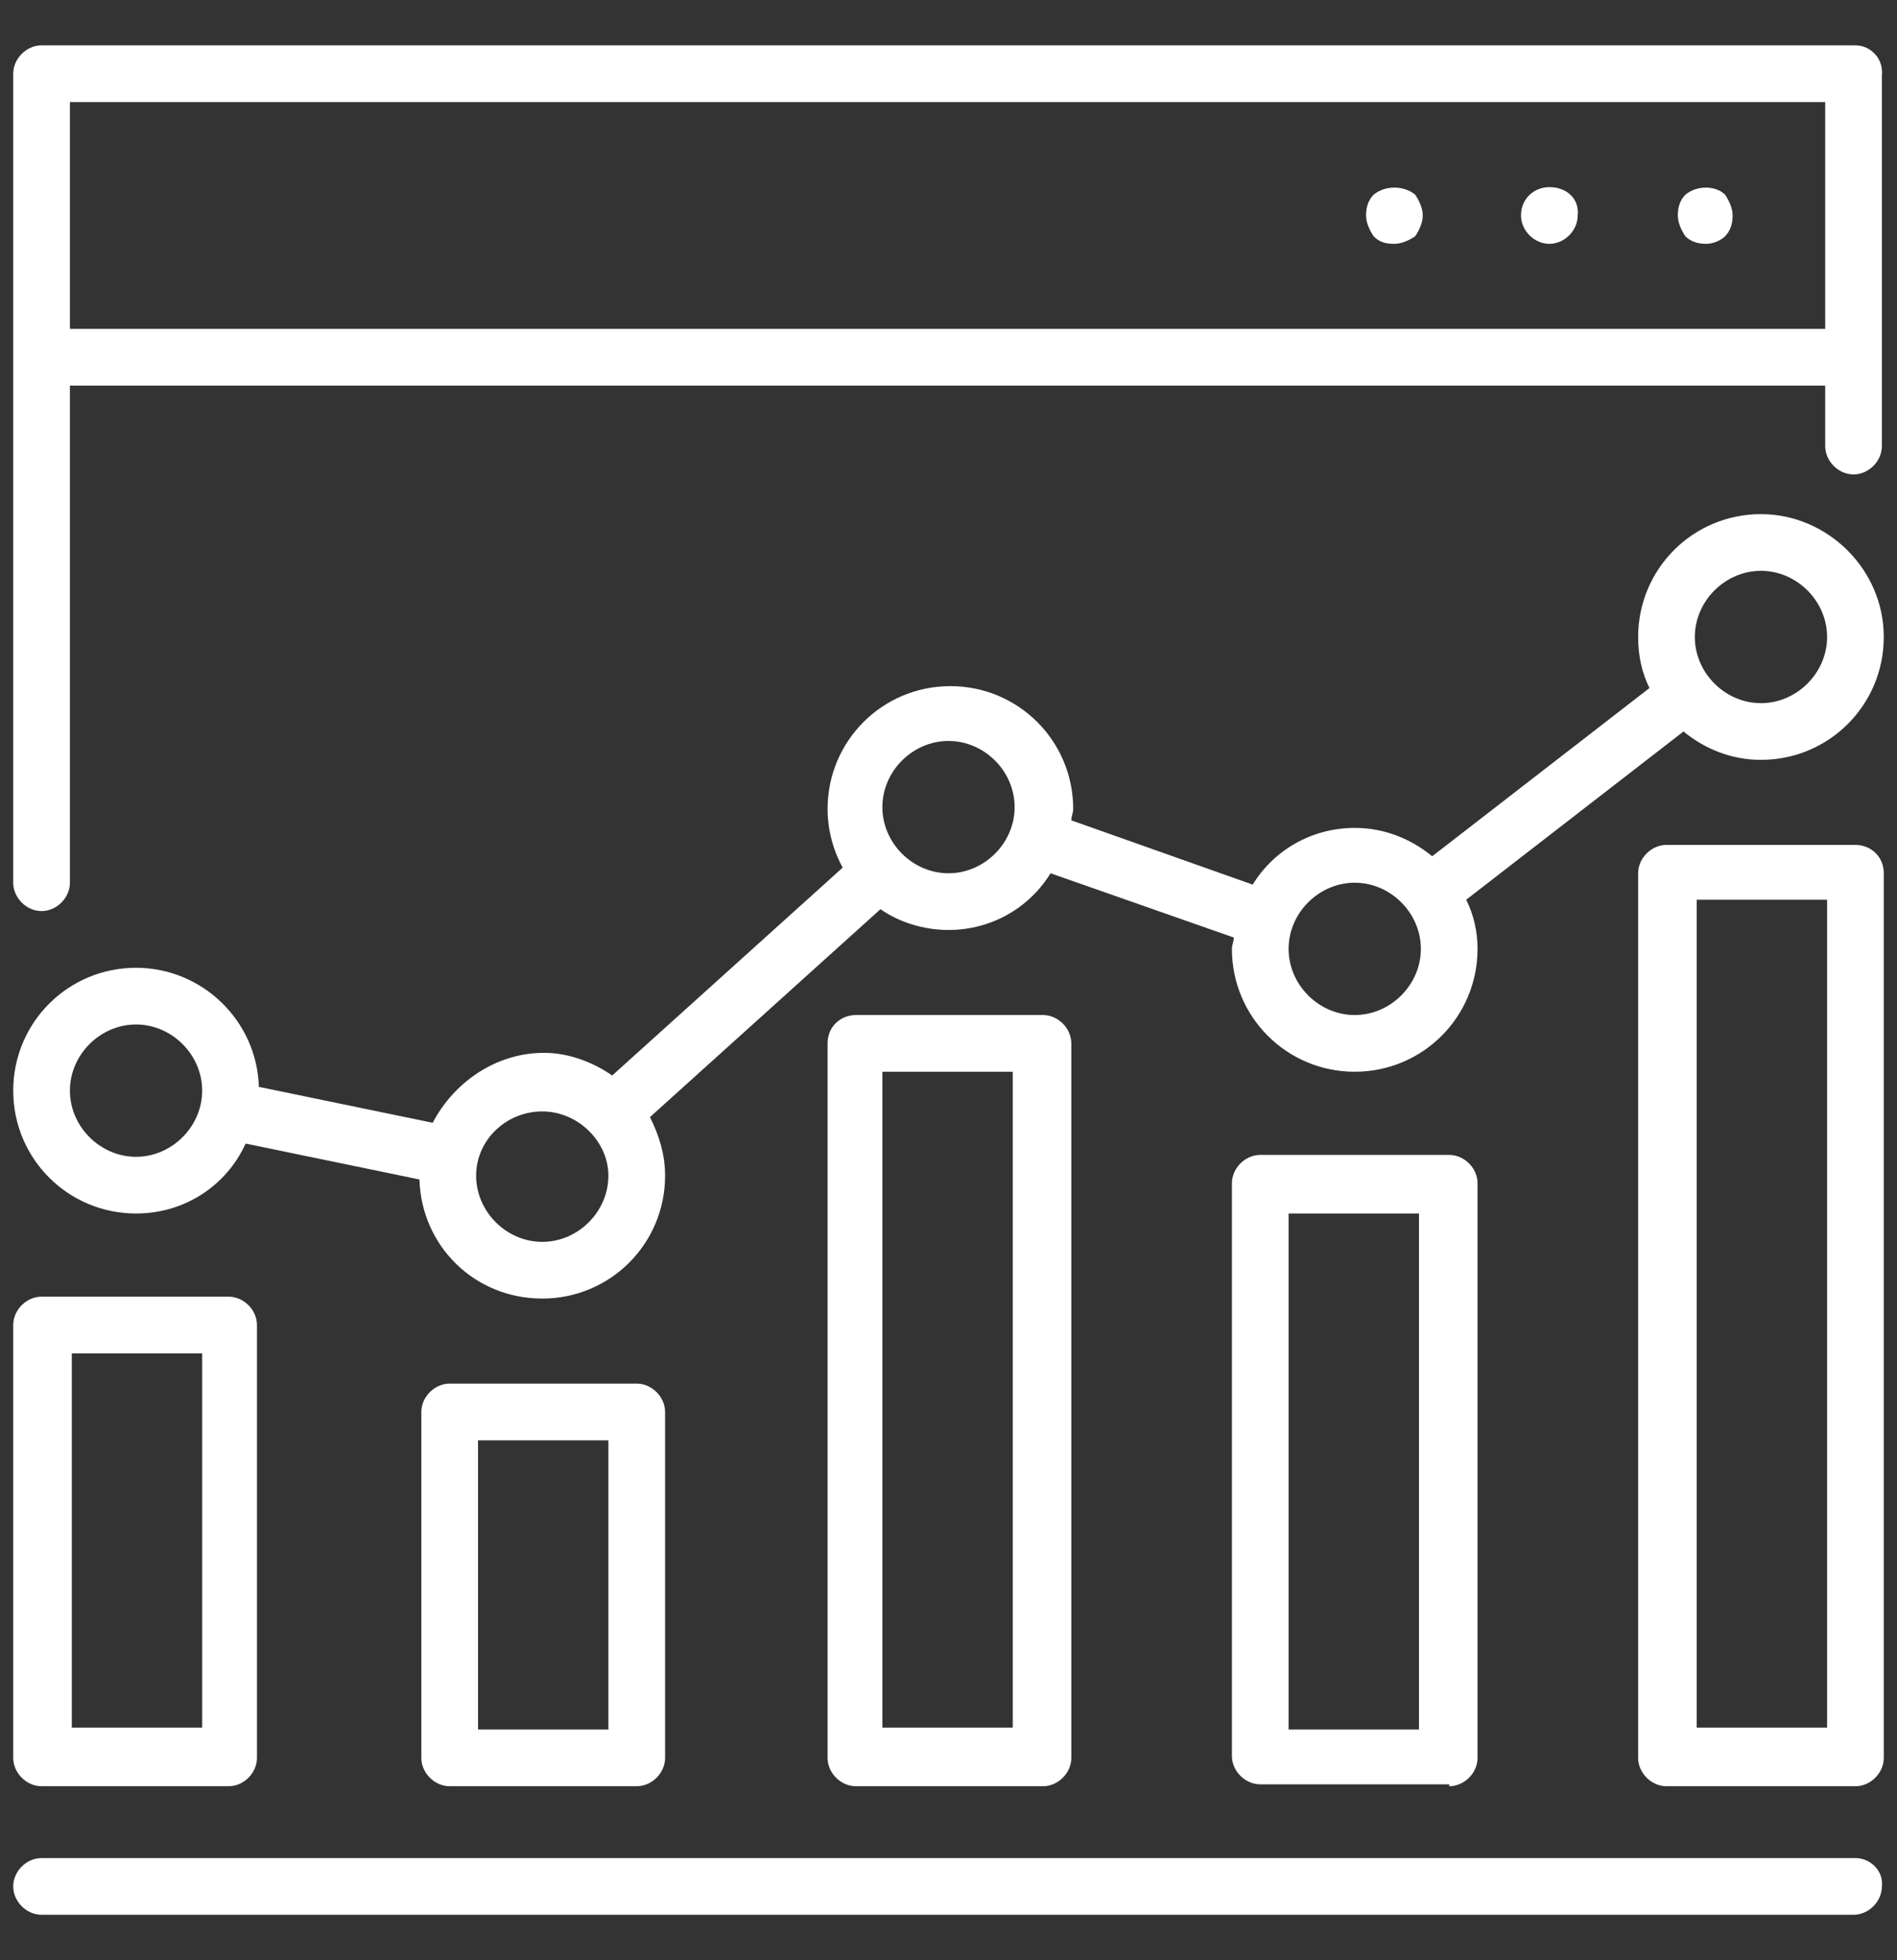
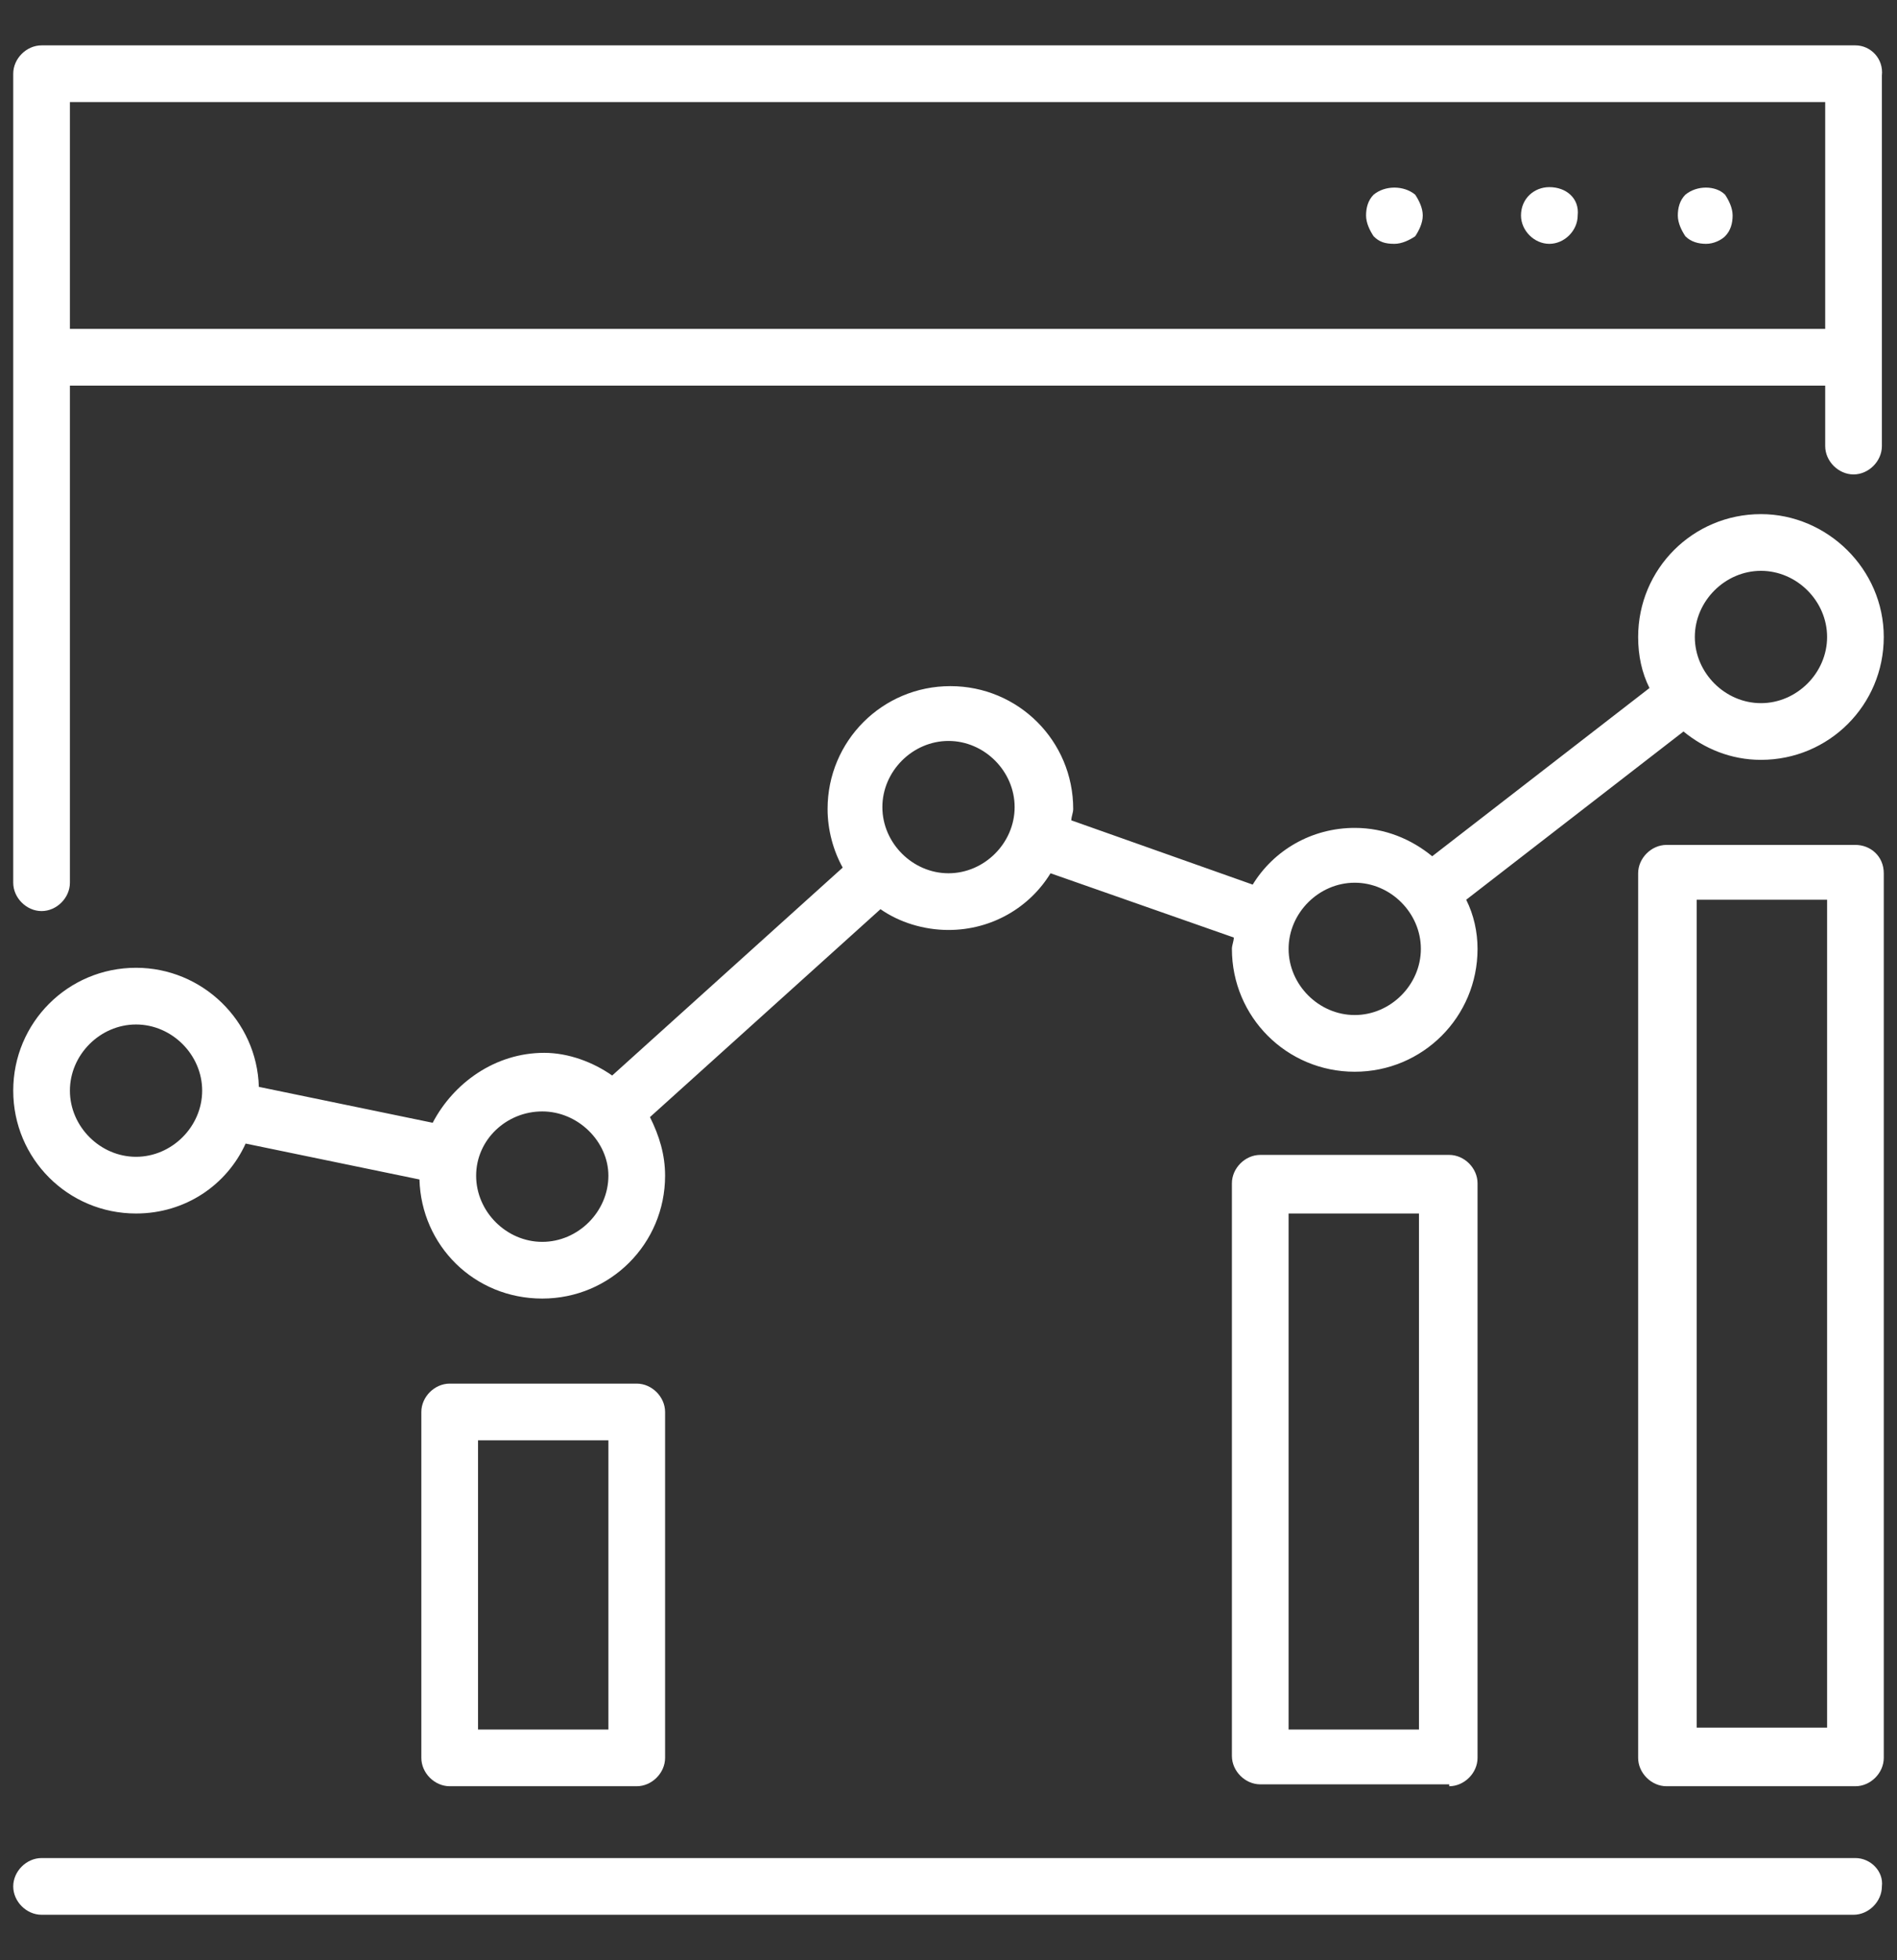
<svg xmlns="http://www.w3.org/2000/svg" version="1.1" id="레이어_1" x="0px" y="0px" viewBox="0 0 100.4 103.7" style="enable-background:new 0 0 100.4 103.7;" xml:space="preserve">
  <rect x="0" y="0" width="100.4" height="103.7" fill="#333333" stroke="none" />
  <style type="text/css">
	.st0{fill:#FFFFFF;}
</style>
  <g>
    <g>
      <path class="st0" d="M195.3,4.5h-6.8c-0.7-3.5-3.8-6.2-7.5-6.2c-3.7,0-6.8,2.6-7.5,6.2h-6.7c-0.7-3.5-3.8-6.2-7.5-6.2    c-3.7,0-6.8,2.6-7.5,6.2H145c-0.7-3.5-3.8-6.2-7.5-6.2c-3.7,0-6.8,2.6-7.5,6.2h-6.8c-0.8,0-1.5,0.7-1.5,1.5v92.2    c0,0.8,0.7,1.5,1.5,1.5h72.2c0.8,0,1.5-0.7,1.5-1.5V6C196.9,5.2,196.2,4.5,195.3,4.5z M181,1.4c2,0,3.7,1.3,4.3,3.1h-8.7    C177.3,2.7,179,1.4,181,1.4z M159.2,1.4c2,0,3.7,1.3,4.3,3.1h-8.7C155.5,2.7,157.2,1.4,159.2,1.4z M137.5,1.4c2,0,3.7,1.3,4.3,3.1    h-8.7C133.8,2.7,135.5,1.4,137.5,1.4z M193.8,96.6h-69.1V7.5h5.3c0.7,3.5,3.8,6.2,7.5,6.2c0.8,0,1.5-0.7,1.5-1.5    c0-0.8-0.7-1.5-1.5-1.5c-2,0-3.7-1.3-4.3-3.1h18.5c0.7,3.5,3.8,6.2,7.5,6.2c0.8,0,1.5-0.7,1.5-1.5c0-0.8-0.7-1.5-1.5-1.5    c-2,0-3.7-1.3-4.3-3.1h18.6c0.7,3.5,3.8,6.2,7.5,6.2c0.8,0,1.5-0.7,1.5-1.5c0-0.8-0.7-1.5-1.5-1.5c-2,0-3.7-1.3-4.3-3.1h17.2V96.6    z" />
    </g>
    <g>
      <path class="st0" d="M222,12.1c0-0.2,0-0.3-0.1-0.5c0,0,0-0.1,0-0.1c0,0,0-0.1,0-0.1l-6.5-12.1c-0.3-0.5-0.8-0.8-1.4-0.8    c-0.6,0-1.1,0.3-1.4,0.8l-6.5,12.1c0,0,0,0.1,0,0.1c0,0,0,0.1,0,0.1c-0.1,0.2-0.1,0.3-0.1,0.5c0,0,0,0,0,0v76.3    c0,0.8,0.7,1.5,1.5,1.5h1.4v8.2c0,0.8,0.7,1.5,1.5,1.5h7.1c0.8,0,1.5-0.7,1.5-1.5V90h1.4c0.8,0,1.5-0.7,1.5-1.5L222,12.1    C222,12.1,222,12.1,222,12.1z M217.6,86.9h-2V67.4c0.6-0.5,1-1.2,1-2c0-1.4-1.1-2.5-2.5-2.5c-1.4,0-2.5,1.1-2.5,2.5    c0,0.8,0.4,1.5,1,2v19.6h-2h-1.4V41.1h9.9v45.8H217.6z M218.9,22.7h-9.9v-9h9.9V22.7z M218.9,25.8v4.6h-9.9v-4.6H218.9z     M209.1,38.1v-4.6h9.9v4.6H209.1z M214,3.3l3.9,7.3h-7.8L214,3.3z M216,96.6H212V90h4.1V96.6z" />
    </g>
    <g>
      <path class="st0" d="M148.5,25.5H170c0.9,0,1.5-0.7,1.5-1.5c0-0.8-0.7-1.5-1.5-1.5h-21.5c-0.8,0-1.5,0.7-1.5,1.5    C147,24.8,147.6,25.5,148.5,25.5z" />
    </g>
    <g>
      <path class="st0" d="M180.8,34.3h-43c-0.8,0-1.5,0.7-1.5,1.5c0,0.8,0.7,1.5,1.5,1.5h43c0.8,0,1.5-0.7,1.5-1.5    C182.3,35,181.6,34.3,180.8,34.3z" />
    </g>
    <g>
      <path class="st0" d="M180.8,46.2h-43c-0.8,0-1.5,0.7-1.5,1.5c0,0.8,0.7,1.5,1.5,1.5h43c0.8,0,1.5-0.7,1.5-1.5    C182.3,46.9,181.6,46.2,180.8,46.2z" />
    </g>
    <g>
      <path class="st0" d="M180.8,58h-43c-0.8,0-1.5,0.7-1.5,1.5c0,0.8,0.7,1.5,1.5,1.5h43c0.8,0,1.5-0.7,1.5-1.5    C182.3,58.7,181.6,58,180.8,58z" />
    </g>
    <g>
      <path class="st0" d="M180.8,70h-43c-0.8,0-1.5,0.7-1.5,1.5c0,0.8,0.7,1.5,1.5,1.5h43c0.8,0,1.5-0.7,1.5-1.5    C182.3,70.6,181.6,70,180.8,70z" />
    </g>
    <g>
      <path class="st0" d="M180.8,81.8h-15.3c-0.8,0-1.5,0.7-1.5,1.5c0,0.8,0.7,1.5,1.5,1.5h15.3c0.8,0,1.5-0.7,1.5-1.5    C182.3,82.5,181.6,81.8,180.8,81.8z" />
    </g>
  </g>
  <g>
-     <path class="st0" d="M-15.5,27.6l-7.1-7.1c2-1.2,3.7-2.3,4.6-3.2c3.2-3.1,3.2-8.2,0-11.4c-1.5-1.5-3.5-2.4-5.7-2.4   c-2.1,0-4.2,0.8-5.7,2.4c-0.9,0.9-2.1,2.6-3.2,4.6l-7.1-7.1l-24.1-24.1c-0.6-0.6-1.5-0.6-2.1,0l-7.1,7.1c-1.1-2-2.3-3.7-3.2-4.6   c-1.5-1.6-3.6-2.4-5.7-2.4c-2.2,0-4.2,0.8-5.7,2.4c-1.5,1.5-2.4,3.5-2.4,5.7c0,2.1,0.9,4.2,2.4,5.7c0.9,0.9,2.6,2.1,4.6,3.2   L-90,3.4l-8.6,8.6c-0.4,0.4-0.5,0.8-0.4,1.3c0.1,0.5,0.4,0.9,0.8,1.1c2.5,1.2,4.7,2.6,5.7,3.6c2,2,2,5.1,0,7.1c-2,2-5.1,2-7.1,0   c-0.9-0.9-2.4-3.2-3.6-5.7c-0.2-0.4-0.6-0.8-1.1-0.8c-0.5,0-1,0.1-1.3,0.4l-8.6,8.6c-0.3,0.3-0.4,0.7-0.4,1.1c0,0.4,0.2,0.8,0.4,1   l7.1,7.1c-2,1.1-3.7,2.3-4.6,3.2c-1.5,1.5-2.4,3.5-2.4,5.7s0.8,4.2,2.4,5.7c1.5,1.5,3.5,2.3,5.7,2.3c2.1,0,4.2-0.8,5.7-2.3   c0.9-0.9,2.1-2.6,3.2-4.7l7.1,7.1c0.3,0.3,0.7,0.4,1.1,0.4c0.4,0,0.8-0.1,1.1-0.4l23.1-23.1l6,6c-2,1.1-3.7,2.3-4.6,3.2   c-1.5,1.5-2.4,3.5-2.4,5.7s0.9,4.2,2.4,5.7c1.5,1.5,3.5,2.3,5.7,2.3s4.2-0.8,5.7-2.3c0.9-0.9,2.1-2.6,3.2-4.7l7.1,7.1   c0.3,0.3,0.7,0.4,1.1,0.4c0.4,0,0.8-0.1,1.1-0.4l24.1-24.1c0.3-0.3,0.4-0.6,0.4-1C-15.1,28.2-15.2,27.8-15.5,27.6z M-79.4-3   c0.4-0.3,0.5-0.8,0.4-1.3c-0.1-0.4-0.4-0.9-0.8-1.1c-2.5-1.2-4.7-2.6-5.7-3.6s-1.5-2.2-1.5-3.5s0.5-2.6,1.5-3.6   c1.9-1.9,5.2-1.9,7.1,0c0.9,0.9,2.4,3.2,3.6,5.7c0.2,0.4,0.6,0.7,1.1,0.8c0.5,0.1,1-0.1,1.3-0.4l7.5-7.5l22,22l-7.2,7.2l-0.3,0.4   c-0.3,0.4-0.5,0.8-0.4,1.3c0.1,0.5,0.4,0.9,0.8,1.1c2.5,1.2,4.7,2.6,5.7,3.6c2,2,2,5.1,0,7.1c-1.9,1.9-5.2,1.9-7.1,0   c-0.9-0.9-2.4-3.2-3.6-5.7c-0.2-0.4-0.6-0.8-1.1-0.8c-0.1,0-0.2,0-0.2,0c-0.4,0-0.8,0.1-1.1,0.4l-0.7,0.7l0,0l-6.8,6.8l-6-6   c2-1.2,3.7-2.3,4.6-3.2c3.1-3.1,3.1-8.2,0-11.4c-3.1-3.1-8.2-3.1-11.4,0c-0.9,0.9-2.1,2.6-3.2,4.6l-6-6L-79.4-3z M-89,50.6   l-7.5-7.5c-0.4-0.4-0.8-0.5-1.3-0.4c-0.5,0.1-0.9,0.4-1.1,0.9c-1.2,2.5-2.6,4.7-3.6,5.7c-1.9,1.9-5.2,1.9-7.1,0   c-1-1-1.5-2.2-1.5-3.6c0-1.3,0.5-2.6,1.5-3.5c0.9-0.9,3.2-2.4,5.7-3.6c0.4-0.2,0.7-0.6,0.8-1.1c0.1-0.4-0.1-0.9-0.4-1.3l-7.5-7.5   l6-6c1.1,2,2.3,3.7,3.2,4.6c3.1,3.2,8.2,3.1,11.4,0c3.1-3.1,3.1-8.2,0-11.4c-0.9-0.9-2.6-2.1-4.6-3.2l6-6l6.6,6.6l0.9,0.8   c0.3,0.4,0.8,0.5,1.3,0.4c0.5-0.1,0.9-0.4,1.1-0.9c1.2-2.5,2.6-4.7,3.6-5.7c2-1.9,5.1-1.9,7.1,0c2,2,2,5.2,0,7.1   c-0.9,0.9-3.2,2.4-5.7,3.6c-0.4,0.2-0.7,0.6-0.8,1.1c-0.1,0.5,0.1,0.9,0.4,1.3l7.5,7.5L-89,50.6z M-40.7,50.6l-7.5-7.5   c-0.3-0.4-0.8-0.5-1.3-0.4c-0.5,0.1-0.9,0.4-1.1,0.9c-1.2,2.5-2.6,4.7-3.6,5.7c-1.9,1.9-5.2,1.9-7.1,0c-0.9-1-1.5-2.2-1.5-3.6   c0-1.3,0.5-2.6,1.5-3.5c0.9-0.9,3.2-2.4,5.7-3.6c0.4-0.2,0.7-0.6,0.8-1.1c0.1-0.4-0.1-0.9-0.4-1.3l-7.5-7.5l6-6   c1.1,2,2.3,3.7,3.2,4.6c1.5,1.6,3.5,2.4,5.7,2.4c2.1,0,4.2-0.8,5.7-2.4c3.1-3.1,3.1-8.2,0-11.4c-0.9-0.9-2.6-2.1-4.6-3.2l6-6   l7.5,7.5c0.3,0.4,0.8,0.5,1.3,0.4c0.5-0.1,0.9-0.4,1.1-0.9c1.2-2.5,2.6-4.7,3.6-5.7c1.9-1.9,5.2-1.9,7.1,0c2,2,2,5.2,0,7.1   c-0.9,0.9-3.2,2.4-5.7,3.6c-0.4,0.2-0.7,0.6-0.8,1.1c-0.1,0.5,0.1,0.9,0.4,1.3l7.5,7.5L-40.7,50.6z" />
-   </g>
+     </g>
  <g>
    <path class="st0" d="M-32.5,104.1c0-20.8-16.2-37.7-36.2-37.7S-105,83.4-105,104.1c0,8.3,3.6,17,7.1,25.4c1.6,3.9,3.2,7.9,4.5,11.8   h-0.8c-0.9,0-1.6,0.7-1.6,1.6s0.7,1.6,1.6,1.6h1.2v5.6h-1.2c-0.9,0-1.6,0.7-1.6,1.6s0.7,1.6,1.6,1.6h1.2v5.6h-1.2   c-0.9,0-1.6,0.7-1.6,1.6c0,0.9,0.7,1.6,1.6,1.6h2.8h3.9v0.7c0,3.7,3,6.7,6.7,6.7h24.1c3.7,0,6.7-3,6.7-6.7V162h3.9h2.6   c0.9,0,1.6-0.7,1.6-1.6c0-0.9-0.7-1.6-1.6-1.6h-1v-5.6h1c0.9,0,1.6-0.7,1.6-1.6s-0.7-1.6-1.6-1.6h-1v-5.6h1c0.9,0,1.6-0.7,1.6-1.6   s-0.7-1.6-1.6-1.6h-0.7c1.3-4.1,3-8.3,4.7-12.3C-36.1,120.8-32.5,112.3-32.5,104.1z M-53.1,162.7c0,2-1.6,3.5-3.5,3.5h-24.1   c-2,0-3.6-1.6-3.6-3.5V162h31.2V162.7z M-47.7,158.8h-3.9h-34.3h-3.9v-5.6h42.2V158.8z M-47.7,150.1h-42.2v-5.6h10.9h20.3h10.9   V150.1z M-68.7,109.3c2.1,0,3.9,1.7,3.9,3.9c0,2.1-1.7,3.9-3.9,3.9c-2.1,0-3.9-1.7-3.9-3.9C-72.6,111.1-70.9,109.3-68.7,109.3z    M-70.3,106.4c-3.1,0.7-5.5,3.5-5.5,6.8c0,3.9,3.1,7,7,7c3.9,0,7-3.1,7-7c0-3.3-2.3-6.1-5.5-6.8V92.6l13.5,19.4   c-2.5,2.8-9.3,11.2-10.5,21.2h-9.1c-1.2-10-8-18.4-10.5-21.2l13.5-19.4V106.4z M-60.2,136.3v5.1h-17.1v-5.1H-60.2z M-47.4,141.4   H-57v-6.7c0-0.9-0.7-1.6-1.6-1.6H-61c1.5-10.8,10.4-19.9,10.5-20c0.5-0.5,0.6-1.4,0.2-2l-17-24.5c-0.3-0.4-0.8-0.7-1.3-0.7   c-0.5,0-1,0.2-1.3,0.7l-17,24.5c-0.4,0.6-0.4,1.5,0.2,2c0.1,0.1,8.9,9.2,10.4,20h-2.4c-0.9,0-1.6,0.7-1.6,1.6v6.7h-9.7   c-1.3-4.3-3.1-8.7-4.9-13c-3.4-8.1-6.8-16.6-6.8-24.2c0-19.1,14.8-34.6,33.1-34.6s33.1,15.5,33.1,34.6c0,7.6-3.3,15.4-6.7,23.7   C-44.2,132.3-46.1,136.8-47.4,141.4z" />
  </g>
  <g>
    <g>
      <path class="st0" d="M174.8,182.1l-7.4-1.2c-0.1-0.2-0.2-0.4-0.2-0.6l4.4-6.1c0.4-0.5,0.4-1.3,0-1.8c-1.6-2.3-3.6-4.3-5.9-5.9    c-0.5-0.4-1.3-0.4-1.8,0l-6.1,4.4c-0.2-0.1-0.4-0.2-0.6-0.3l-1.2-7.4c-0.1-0.6-0.6-1.2-1.3-1.3c-2.8-0.5-5.6-0.5-8.4,0    c-0.6,0.1-1.2,0.6-1.2,1.3l-1.2,7.4c-0.2,0.1-0.4,0.2-0.6,0.2l-6.1-4.4c-0.5-0.4-1.2-0.4-1.8,0c-2.3,1.7-4.3,3.7-5.9,5.9    c-0.4,0.5-0.4,1.3,0,1.8l4.4,6.1c-0.1,0.2-0.2,0.4-0.2,0.6l-7.4,1.2c-0.6,0.1-1.2,0.6-1.3,1.3c-0.2,1.4-0.3,2.8-0.3,4.2    c0,1.4,0.1,2.8,0.3,4.2c0.1,0.6,0.6,1.2,1.3,1.3l7.4,1.2c0.1,0.2,0.2,0.4,0.2,0.6l-4.4,6.1c-0.4,0.5-0.4,1.3,0,1.8    c1.6,2.3,3.6,4.3,5.9,5.9c0.5,0.4,1.3,0.4,1.8,0l6.1-4.4c0.2,0.1,0.4,0.1,0.6,0.2l1.2,7.4c0.1,0.6,0.6,1.2,1.2,1.3    c1.4,0.2,2.8,0.3,4.2,0.3c1.4,0,2.8-0.1,4.2-0.3c0.7-0.1,1.2-0.6,1.3-1.3l1.2-7.4c0.2-0.1,0.4-0.1,0.6-0.2l6.1,4.4    c0.5,0.4,1.2,0.4,1.8,0c2.3-1.6,4.3-3.6,5.9-5.9c0.4-0.5,0.4-1.3,0-1.8l-4.4-6.1c0.1-0.2,0.2-0.4,0.2-0.6l7.4-1.2    c0.7-0.1,1.2-0.6,1.3-1.3c0.2-1.4,0.4-2.8,0.4-4.2s-0.1-2.8-0.4-4.2C176,182.8,175.5,182.2,174.8,182.1z M173.2,190.2l-7.2,1.1    c-0.5,0.1-1,0.5-1.2,1c-0.2,0.6-0.5,1.3-0.8,1.9c-0.2,0.5-0.2,1.1,0.1,1.6l4.3,5.9c-1.1,1.4-2.3,2.6-3.7,3.7l-5.9-4.3    c-0.5-0.3-1.1-0.4-1.6-0.1c-0.6,0.3-1.3,0.5-1.9,0.8c-0.5,0.2-0.9,0.7-1,1.2l-1.2,7.2c-1.7,0.2-3.5,0.2-5.2,0l-1.2-7.2    c-0.1-0.5-0.5-1-1-1.2c-0.7-0.2-1.3-0.5-1.9-0.8c-0.5-0.3-1.1-0.2-1.6,0.1l-5.9,4.3c-1.4-1.1-2.6-2.4-3.7-3.7l4.3-5.9    c0.3-0.5,0.4-1.1,0.1-1.6c-0.3-0.6-0.6-1.3-0.8-1.9c-0.2-0.5-0.7-0.9-1.2-1l-7.2-1.1c-0.1-0.9-0.1-1.8-0.1-2.6    c0-0.9,0-1.8,0.1-2.6l7.2-1.1c0.6-0.1,1-0.5,1.2-1c0.2-0.6,0.5-1.3,0.8-1.9c0.2-0.5,0.2-1.1-0.1-1.6l-4.3-5.9    c1.1-1.4,2.3-2.6,3.7-3.7l5.9,4.3c0.4,0.3,1.1,0.4,1.6,0.1c0.7-0.4,1.3-0.6,1.9-0.8c0.5-0.2,0.9-0.7,1-1.2l1.2-7.2    c1.7-0.2,3.5-0.2,5.2,0l1.2,7.2c0.1,0.5,0.5,1,1,1.2c0.6,0.2,1.3,0.4,1.9,0.8c0.5,0.2,1.1,0.2,1.6-0.1l5.9-4.3    c1.4,1.1,2.6,2.3,3.7,3.7l-4.3,5.9c-0.3,0.5-0.4,1.1-0.1,1.6c0.3,0.7,0.6,1.3,0.8,1.9c0.2,0.5,0.7,0.9,1.2,1l7.2,1.1    c0.1,0.9,0.2,1.8,0.2,2.6C173.4,188.5,173.3,189.4,173.2,190.2z" />
    </g>
    <g>
      <path class="st0" d="M150.5,178.5c-5,0-9.1,4.1-9.1,9.1c0,5,4.1,9.1,9.1,9.1s9.1-4.1,9.1-9.1C159.7,182.6,155.6,178.5,150.5,178.5    z M150.5,193.7c-3.3,0-6.1-2.8-6.1-6.1c0-3.3,2.7-6.1,6.1-6.1c3.4,0,6.1,2.8,6.1,6.1C156.6,191,153.9,193.7,150.5,193.7z" />
    </g>
    <g>
      <path class="st0" d="M208.7,196.5l-3.8-0.6l2.3-3.1c0.4-0.5,0.4-1.2,0-1.8c-1-1.4-2.3-2.7-3.7-3.7c-0.5-0.4-1.3-0.4-1.8,0    l-3.1,2.3l-0.6-3.8c-0.1-0.7-0.6-1.2-1.2-1.3c-1.7-0.3-3.5-0.3-5.2,0c-0.6,0.1-1.1,0.6-1.2,1.3l-0.6,3.8l-3.1-2.3    c-0.5-0.4-1.2-0.4-1.8,0c-1.4,1-2.7,2.3-3.7,3.7c-0.4,0.5-0.4,1.2,0,1.8l2.3,3.1l-3.8,0.6c-0.6,0.1-1.1,0.6-1.2,1.2    c-0.2,0.9-0.2,1.8-0.2,2.7c0,0.9,0.1,1.7,0.2,2.6c0.1,0.7,0.6,1.2,1.2,1.3l3.8,0.6L181,208c-0.4,0.5-0.4,1.2,0,1.8    c1,1.4,2.3,2.7,3.7,3.7c0.5,0.4,1.3,0.4,1.8,0l3.1-2.3l0.6,3.8c0.1,0.7,0.6,1.2,1.2,1.3c0.9,0.1,1.7,0.2,2.6,0.2    c0.9,0,1.8-0.1,2.6-0.2c0.6-0.1,1.2-0.6,1.2-1.3l0.6-3.8l3.1,2.3c0.5,0.4,1.2,0.4,1.8,0c1.4-1,2.7-2.3,3.7-3.7    c0.4-0.5,0.4-1.2,0-1.8l-2.3-3.2l3.8-0.6c0.6-0.1,1.2-0.6,1.3-1.3c0.1-0.9,0.2-1.8,0.2-2.6c0-0.9-0.1-1.8-0.2-2.7    C209.9,197.1,209.3,196.6,208.7,196.5z M207.1,201.4l-3.8,0.6c-0.6,0.1-1,0.5-1.2,1c-0.1,0.4-0.3,0.7-0.5,1    c-0.2,0.5-0.2,1.1,0.1,1.6l2.3,3.2c-0.4,0.5-0.9,1-1.5,1.4l-3.1-2.3c-0.4-0.3-1.1-0.4-1.6-0.1c-0.3,0.2-0.7,0.3-1.1,0.5    c-0.5,0.2-0.9,0.6-1,1.2l-0.6,3.8c-0.7,0-1.4,0-2.1,0l-0.6-3.8c-0.1-0.6-0.5-1-1-1.2c-0.4-0.1-0.7-0.3-1.1-0.5    c-0.5-0.3-1.1-0.2-1.6,0.1l-3.1,2.3c-0.5-0.4-1-0.9-1.5-1.4l2.3-3.2c0.3-0.5,0.4-1.1,0.1-1.6c-0.2-0.4-0.3-0.7-0.4-1    c-0.2-0.5-0.7-1-1.2-1l-3.8-0.6c0-0.3,0-0.7,0-1c0-0.4,0-0.7,0-1.1l3.8-0.6c0.5-0.1,1-0.5,1.2-1c0.1-0.4,0.3-0.7,0.4-1.1    c0.3-0.5,0.2-1.1-0.1-1.5l-2.3-3.2c0.4-0.5,0.9-1,1.5-1.5l3.1,2.3c0.5,0.3,1.1,0.4,1.6,0.1c0.3-0.2,0.7-0.3,1.1-0.5    c0.5-0.2,0.9-0.7,1-1.2l0.6-3.8c0.7,0,1.4,0,2.1,0l0.6,3.8c0.1,0.5,0.5,1,1,1.2c0.4,0.1,0.7,0.3,1.1,0.5c0.5,0.2,1.1,0.2,1.6-0.1    l3.1-2.3c0.5,0.5,1,0.9,1.5,1.5l-2.3,3.2c-0.3,0.5-0.4,1-0.1,1.5c0.2,0.4,0.3,0.7,0.5,1.1c0.2,0.5,0.6,1,1.2,1l3.8,0.6    c0,0.4,0,0.7,0,1.1C207.1,200.7,207.1,201.1,207.1,201.4z" />
    </g>
    <g>
      <path class="st0" d="M194.1,195c-2.9,0-5.3,2.4-5.3,5.4c0,2.9,2.4,5.3,5.3,5.3c2.9,0,5.3-2.4,5.3-5.3    C199.4,197.4,197,195,194.1,195z M194.1,202.7c-1.3,0-2.3-1-2.3-2.3c0-1.3,1-2.3,2.3-2.3c1.3,0,2.3,1,2.3,2.3    C196.4,201.6,195.3,202.7,194.1,202.7z" />
    </g>
    <g>
      <path class="st0" d="M133.3,133.3h20.4c4.8,0,8.7-3.9,8.7-8.6c0-4.8-3.9-8.7-8.7-8.7h-20.4c-4.8,0-8.7,3.9-8.7,8.7    C124.7,129.4,128.6,133.3,133.3,133.3z M159.3,124.7c0,3.1-2.5,5.6-5.6,5.6c-3.1,0-5.6-2.5-5.6-5.6c0-3.1,2.5-5.6,5.6-5.6    C156.8,119.1,159.3,121.5,159.3,124.7z M133.3,119.1h13.8c-1.3,1.5-2.1,3.4-2.1,5.6c0,2.1,0.8,4.1,2.1,5.6h-13.8    c-2.6,0-4.7-1.8-5.4-4.1h12.4c0.8,0,1.5-0.7,1.5-1.5c0-0.9-0.7-1.5-1.5-1.5H128C128.6,120.8,130.8,119.1,133.3,119.1z" />
    </g>
    <g>
      <path class="st0" d="M133.3,156.2h20.4c4.8,0,8.7-3.9,8.7-8.6c0-4.8-3.9-8.7-8.7-8.7h-20.4c-4.8,0-8.7,3.9-8.7,8.7    C124.7,152.3,128.6,156.2,133.3,156.2z M159.3,147.6c0,3.1-2.5,5.6-5.6,5.6h-13.8c1.3-1.5,2.1-3.5,2.1-5.6s-0.8-4.1-2.1-5.6h13.8    C156.8,142,159.3,144.5,159.3,147.6z M133.3,142c3.1,0,5.6,2.5,5.6,5.6c0,3.1-2.5,5.6-5.6,5.6c-3.1,0-5.6-2.5-5.6-5.6    C127.7,144.5,130.2,142,133.3,142z" />
    </g>
    <g>
      <path class="st0" d="M219.3,130h-1.5v-12.5c0-0.9-0.7-1.5-1.5-1.5c-0.8,0-1.5,0.7-1.5,1.5V130h-1.5c-2.9,0-5.3,2.4-5.3,5.3    c0,3,2.4,5.3,5.3,5.3h1.5v25.1c0,0.8,0.7,1.5,1.5,1.5c0.8,0,1.5-0.7,1.5-1.5v-25.1h1.5c2.9,0,5.3-2.4,5.3-5.3    C224.7,132.4,222.3,130,219.3,130z M219.3,137.6h-6.1c-1.3,0-2.3-1-2.3-2.3c0-1.2,1-2.3,2.3-2.3h6.1c1.2,0,2.3,1,2.3,2.3    C221.6,136.6,220.6,137.6,219.3,137.6z" />
    </g>
    <g>
      <path class="st0" d="M195,158.9h1.5v6.8c0,0.8,0.7,1.5,1.5,1.5c0.8,0,1.5-0.7,1.5-1.5v-6.8h1.5c2.9,0,5.3-2.4,5.3-5.3    c0-2.9-2.4-5.3-5.3-5.3h-1.5v-30.8c0-0.9-0.7-1.5-1.5-1.5c-0.8,0-1.5,0.7-1.5,1.5v30.8H195c-2.9,0-5.3,2.4-5.3,5.3    C189.6,156.6,192,158.9,195,158.9z M195,151.3h6.1c1.3,0,2.3,1,2.3,2.3c0,1.2-1,2.3-2.3,2.3H195c-1.3,0-2.3-1-2.3-2.3    C192.7,152.4,193.7,151.3,195,151.3z" />
    </g>
    <g>
-       <path class="st0" d="M178.2,165.7c0,0.8,0.7,1.5,1.5,1.5c0.8,0,1.5-0.7,1.5-1.5v-34.2h1.5c2.9,0,5.3-2.4,5.3-5.3    c0-2.9-2.4-5.3-5.3-5.3h-1.5v-3.3c0-0.9-0.7-1.5-1.5-1.5c-0.9,0-1.5,0.7-1.5,1.5v3.3h-1.5c-2.9,0-5.3,2.4-5.3,5.3    c0,2.9,2.4,5.3,5.3,5.3h1.5V165.7z M174.4,126.2c0-1.3,1-2.3,2.3-2.3h6.1c1.3,0,2.3,1,2.3,2.3c0,1.3-1,2.3-2.3,2.3h-6.1    C175.4,128.5,174.4,127.5,174.4,126.2z" />
+       <path class="st0" d="M178.2,165.7c0,0.8,0.7,1.5,1.5,1.5c0.8,0,1.5-0.7,1.5-1.5v-34.2h1.5c2.9,0,5.3-2.4,5.3-5.3    c0-2.9-2.4-5.3-5.3-5.3h-1.5v-3.3c0-0.9-0.7-1.5-1.5-1.5c-0.9,0-1.5,0.7-1.5,1.5v3.3h-1.5c-2.9,0-5.3,2.4-5.3,5.3    h1.5V165.7z M174.4,126.2c0-1.3,1-2.3,2.3-2.3h6.1c1.3,0,2.3,1,2.3,2.3c0,1.3-1,2.3-2.3,2.3h-6.1    C175.4,128.5,174.4,127.5,174.4,126.2z" />
    </g>
    <g>
      <path class="st0" d="M216.3,172.3c-0.8,0-1.5,0.7-1.5,1.5v12.8h-4.3c-0.8,0-1.5,0.7-1.5,1.5c0,0.8,0.7,1.5,1.5,1.5h5.9    c0.8,0,1.5-0.7,1.5-1.5v-14.3C217.8,173,217.1,172.3,216.3,172.3z" />
    </g>
    <g>
      <path class="st0" d="M197.9,172.3c-0.8,0-1.5,0.7-1.5,1.5v3h-16.6c-0.9,0-1.5,0.7-1.5,1.5c0,0.9,0.7,1.5,1.5,1.5h18.1    c0.8,0,1.5-0.7,1.5-1.5v-4.5C199.4,173,198.7,172.3,197.9,172.3z" />
    </g>
  </g>
  <g>
    <g>
      <path class="st0" d="M205-90.9h-0.5v-7.7c0-18-14.8-32.7-33.1-32.7s-33.1,14.7-33.1,32.7v7.7h-0.5c-3.4,0-6.2,2.8-6.2,6.1v15.1    c0,21.4,17.6,39,39.2,39.3c0.2,0,0.3,0,0.5,0c10.3,0,20-4,27.5-11.3c7.8-7.6,12.3-18.2,12.3-28.9v-14.2    C211.2-88.1,208.4-90.9,205-90.9z M141.3-98.6c0-16.3,13.5-29.6,30-29.6c16.5,0,30,13.3,30,29.6v7.7h-7v-7.7    c0-12.5-10.3-22.7-23-22.7c-12.7,0-23,10.2-23,22.7v7.7h-7V-98.6z M151.4-90.9v-7.7c0-10.8,8.9-19.7,19.9-19.7s19.9,8.8,19.9,19.7    v7.7H151.4z M208.1-70.6c0,9.9-4.1,19.6-11.4,26.7c-7.1,6.9-16.2,10.6-25.8,10.4c-20-0.3-36.2-16.5-36.2-36.3v-15.1    c0-1.7,1.4-3,3.1-3h2.1h10.1h42.9h10.1h2c1.7,0,3.1,1.4,3.1,3V-70.6z" />
    </g>
    <g>
      <path class="st0" d="M171.4-76.7c-4.3,0-7.7,3.4-7.7,7.7c0,2,0.8,4,2.3,5.4l-2.3,12.5c-0.1,0.5,0,0.9,0.3,1.3    c0.3,0.3,0.7,0.5,1.2,0.5h12.4c0.5,0,0.9-0.2,1.2-0.5c0.3-0.4,0.4-0.8,0.3-1.3l-2.3-12.5c1.5-1.4,2.3-3.4,2.3-5.4    C179.1-73.2,175.6-76.7,171.4-76.7z M173.6-63.9l2.1,11.6H167l2.1-11.6c0.1-0.5-0.1-1.1-0.6-1.4c-1.1-0.9-1.8-2.2-1.8-3.6    c0-2.5,2.1-4.6,4.6-4.6c2.5,0,4.6,2,4.6,4.6c0,1.4-0.7,2.7-1.8,3.6C173.7-65,173.5-64.5,173.6-63.9z" />
    </g>
  </g>
  <g>
    <g>
      <path class="st0" d="M-15.9-109.8c0-0.2,0-0.4-0.1-0.5c0,0,0-0.1,0-0.1c0,0,0,0,0-0.1l-7.4-13.3v-49.1c0-3.5-2.8-6.3-6.3-6.3    h-12.9c-2.5-10-11.5-17.4-22.3-17.4c-10.7,0-19.8,7.4-22.3,17.4H-100c-3.5,0-6.3,2.8-6.3,6.3v49.1l-7.3,13.3c0,0,0,0.1,0,0.1    c0,0,0,0.1,0,0.1c-0.1,0.1-0.1,0.3-0.1,0.5h0v4.4c0,3.3,2.7,5.9,5.9,5.9h86.1c3.3,0,5.9-2.6,5.9-5.9V-109.8L-15.9-109.8z     M-64.8-150.5c10.7,0,19.6-7.3,22.2-17.1h7.8v34.1h-60.1v-34.1h7.8C-84.4-157.7-75.5-150.5-64.8-150.5z M-64.8-193.5    c11,0,20,9,20,20s-9,20-20,20c-11.1,0-20-9-20-20S-75.9-193.5-64.8-193.5z M-103.3-172.8c0-1.8,1.5-3.3,3.3-3.3h12.3    c-0.1,0.8-0.2,1.7-0.2,2.6c0,1,0.1,1.9,0.2,2.9h-8.7c-0.8,0-1.5,0.7-1.5,1.5v37.1c0,0.8,0.7,1.5,1.5,1.5h63c0.8,0,1.5-0.7,1.5-1.5    v-37.1c0-0.8-0.7-1.5-1.5-1.5H-42c0.1-1,0.2-1.9,0.2-2.9c0-0.9-0.1-1.8-0.2-2.6h12.3c1.8,0,3.3,1.5,3.3,3.3v48h-76.9V-172.8z     M-103.9-121.8h78.2l5.9,10.6h-89.9L-103.9-121.8z M-18.8-105.3c0,1.7-1.3,3-2.9,3h-86.1c-1.7,0-3-1.3-3-3v-2.9h92V-105.3z" />
    </g>
    <g>
-       <path class="st0" d="M-64.9-159.6L-64.9-159.6c0.8,0,1.5-0.7,1.5-1.5c0-0.8-0.6-1.5-1.5-1.5c-3.5,0-6.9-1.8-8.9-4.7    c-1.7-2.4-2.3-5.3-1.8-8.2c0.4-2.1,1.4-4.1,2.9-5.6l-0.1,2.1c0,0.8,0.6,1.5,1.4,1.6c0,0,0.1,0,0.1,0c0.8,0,1.5-0.6,1.5-1.4    l0.3-5.5c0-0.8-0.6-1.5-1.4-1.6l-5.5-0.3c-0.8-0.1-1.5,0.6-1.6,1.4s0.6,1.5,1.4,1.6l1.8,0.1c-1.9,1.9-3.2,4.4-3.7,7.2    c-0.7,3.6,0.2,7.3,2.3,10.4C-73.7-161.8-69.4-159.6-64.9-159.6z" />
-     </g>
+       </g>
    <g>
      <path class="st0" d="M-64.9-184.4C-64.9-184.4-64.9-184.4-64.9-184.4c3.6,0,7,1.8,9,4.7c3,4.4,2.4,10.2-1.2,13.9l0-2.2    c0-0.8-0.7-1.5-1.5-1.5h0c-0.8,0-1.5,0.7-1.5,1.5l-0.1,5.5c0,0.4,0.2,0.8,0.4,1.1c0.3,0.3,0.7,0.4,1.1,0.4l5.5,0.1h0    c0.8,0,1.5-0.7,1.5-1.5c0-0.8-0.6-1.5-1.5-1.5h-1.7c4.4-4.7,5.1-12,1.3-17.4c-2.6-3.7-6.9-5.9-11.4-5.9h0c-0.8,0-1.5,0.7-1.5,1.5    C-66.4-185-65.7-184.4-64.9-184.4z" />
    </g>
    <g>
-       <path class="st0" d="M-89.3-143.5h49c0.8,0,1.5-0.7,1.5-1.5c0-0.8-0.7-1.5-1.5-1.5h-49c-0.8,0-1.5,0.7-1.5,1.5    C-90.8-144.2-90.1-143.5-89.3-143.5z" />
-     </g>
+       </g>
    <g>
      <path class="st0" d="M-90.4-139.5c-0.3,0.3-0.4,0.7-0.4,1.1s0.1,0.7,0.4,1.1c0.3,0.3,0.7,0.4,1.1,0.4s0.8-0.2,1.1-0.4    c0.3-0.3,0.4-0.7,0.4-1.1s-0.2-0.8-0.4-1.1C-88.8-140.1-89.8-140.1-90.4-139.5z" />
    </g>
    <g>
      <path class="st0" d="M-65.9-140c-0.8,0-1.5,0.7-1.5,1.5c0,0.8,0.6,1.5,1.5,1.5c0.8,0,1.5-0.7,1.5-1.5    C-64.4-139.3-65.1-140-65.9-140z" />
    </g>
    <g>
      <path class="st0" d="M-81.5-140c-0.8,0-1.5,0.7-1.5,1.5c0,0.8,0.7,1.5,1.5,1.5c0.8,0,1.5-0.7,1.5-1.5C-80-139.3-80.7-140-81.5-140    z" />
    </g>
    <g>
      <path class="st0" d="M-73.7-140c-0.8,0-1.5,0.7-1.5,1.5c0,0.8,0.7,1.5,1.5,1.5c0.8,0,1.5-0.7,1.5-1.5    C-72.2-139.3-72.9-140-73.7-140z" />
    </g>
    <g>
      <path class="st0" d="M-59.2-139.5c-0.3,0.3-0.4,0.7-0.4,1.1s0.1,0.7,0.4,1.1c0.3,0.3,0.7,0.4,1.1,0.4c0.4,0,0.8-0.2,1-0.4    c0.3-0.3,0.5-0.7,0.5-1.1s-0.2-0.8-0.5-1.1C-57.6-140.1-58.7-140.1-59.2-139.5z" />
    </g>
  </g>
  <g>
    <g>
      <path class="st0" d="M98.2,2.4H2.2c-0.8,0-1.5,0.7-1.5,1.5v15v27.8c0,0.8,0.7,1.5,1.5,1.5s1.5-0.7,1.5-1.5V20.4h92.9v3.2    c0,0.8,0.7,1.5,1.5,1.5c0.8,0,1.5-0.7,1.5-1.5v-4.6v-15C99.7,3.1,99,2.4,98.2,2.4z M3.7,5.4h92.9v12H3.7V5.4z" />
    </g>
    <g>
      <path class="st0" d="M89.2,10.3c-0.3,0.3-0.4,0.7-0.4,1.1s0.2,0.8,0.4,1.1c0.3,0.3,0.7,0.4,1.1,0.4c0.4,0,0.8-0.2,1-0.4    c0.3-0.3,0.4-0.7,0.4-1.1s-0.2-0.8-0.4-1.1C90.8,9.8,89.8,9.8,89.2,10.3z" />
    </g>
    <g>
      <path class="st0" d="M82,9.9c-0.8,0-1.5,0.6-1.5,1.5c0,0.8,0.7,1.5,1.5,1.5c0.8,0,1.5-0.7,1.5-1.5C83.6,10.5,82.9,9.9,82,9.9z" />
    </g>
    <g>
      <path class="st0" d="M72.7,10.3c-0.3,0.3-0.4,0.7-0.4,1.1s0.2,0.8,0.4,1.1c0.3,0.3,0.6,0.4,1.1,0.4c0.4,0,0.8-0.2,1.1-0.4    c0.2-0.3,0.4-0.7,0.4-1.1s-0.2-0.8-0.4-1.1C74.3,9.8,73.3,9.8,72.7,10.3z" />
    </g>
    <g>
      <path class="st0" d="M33.7,94.5c0.8,0,1.5-0.7,1.5-1.5V74.7c0-0.8-0.7-1.5-1.5-1.5h-9.9c-0.8,0-1.5,0.7-1.5,1.5v18.3    c0,0.8,0.7,1.5,1.5,1.5H33.7z M25.3,76.2h6.9v15.3h-6.9V76.2z" />
    </g>
    <g>
      <path class="st0" d="M98.2,44.7h-10c-0.8,0-1.5,0.7-1.5,1.5v46.8c0,0.8,0.7,1.5,1.5,1.5h10c0.8,0,1.5-0.7,1.5-1.5V46.2    C99.7,45.3,99,44.7,98.2,44.7z M96.7,91.4h-6.9V47.6h6.9V91.4z" />
    </g>
    <g>
      <path class="st0" d="M76.7,94.5c0.8,0,1.5-0.7,1.5-1.5V62.6c0-0.8-0.7-1.5-1.5-1.5h-10c-0.8,0-1.5,0.7-1.5,1.5v30.3    c0,0.8,0.7,1.5,1.5,1.5H76.7z M68.2,64.2h6.9v27.3h-6.9V64.2z" />
    </g>
    <g>
-       <path class="st0" d="M55.2,94.5c0.8,0,1.5-0.7,1.5-1.5V55.2c0-0.8-0.7-1.5-1.5-1.5h-9.9c-0.8,0-1.5,0.6-1.5,1.5v37.8    c0,0.8,0.7,1.5,1.5,1.5H55.2z M46.7,56.7h6.9v34.7h-6.9V56.7z" />
-     </g>
+       </g>
    <g>
-       <path class="st0" d="M2.2,94.5h9.9c0.8,0,1.5-0.7,1.5-1.5V70.1c0-0.8-0.7-1.5-1.5-1.5H2.2c-0.8,0-1.5,0.7-1.5,1.5v22.9    C0.7,93.8,1.4,94.5,2.2,94.5z M3.8,71.6h6.9v19.8H3.8V71.6z" />
-     </g>
+       </g>
    <g>
      <path class="st0" d="M98.2,98.3H2.2c-0.8,0-1.5,0.7-1.5,1.5c0,0.8,0.7,1.5,1.5,1.5h95.9c0.8,0,1.5-0.7,1.5-1.5    C99.7,99,99,98.3,98.2,98.3z" />
    </g>
    <g>
      <path class="st0" d="M93.2,27.2c-3.6,0-6.5,2.9-6.5,6.5c0,1,0.2,1.9,0.6,2.7l-11.5,8.9c-1.1-0.9-2.5-1.5-4.1-1.5    c-2.3,0-4.3,1.2-5.4,3l-9.6-3.4c0-0.2,0.1-0.4,0.1-0.6c0-3.6-2.9-6.5-6.5-6.5c-3.6,0-6.5,2.9-6.5,6.5c0,1.1,0.3,2.2,0.8,3.1    L32.4,56.9c-1-0.7-2.3-1.2-3.6-1.2c-2.6,0-4.8,1.6-5.9,3.7l-9.2-1.9c-0.1-3.5-3-6.3-6.5-6.3c-3.6,0-6.5,2.9-6.5,6.5    c0,3.6,2.9,6.5,6.5,6.5c2.6,0,4.8-1.5,5.8-3.7l9.2,1.9c0.1,3.5,2.9,6.3,6.5,6.3c3.6,0,6.5-2.9,6.5-6.5c0-1.1-0.3-2.1-0.8-3.1    l12.2-11c1,0.7,2.3,1.1,3.6,1.1c2.3,0,4.3-1.2,5.4-3l9.7,3.4c0,0.2-0.1,0.4-0.1,0.6c0,3.6,2.9,6.5,6.5,6.5c3.6,0,6.5-2.9,6.5-6.5    c0-0.9-0.2-1.8-0.6-2.6l11.5-8.9c1.1,0.9,2.5,1.5,4.1,1.5c3.6,0,6.5-2.9,6.5-6.5C99.7,30.1,96.7,27.2,93.2,27.2z M7.2,61.2    c-1.9,0-3.5-1.6-3.5-3.5s1.6-3.5,3.5-3.5c1.9,0,3.5,1.6,3.5,3.5S9.1,61.2,7.2,61.2z M28.7,65.7c-1.9,0-3.5-1.6-3.5-3.5    c0-1.9,1.6-3.4,3.5-3.4s3.5,1.6,3.5,3.4C32.2,64.1,30.6,65.7,28.7,65.7z M50.2,46.2c-1.9,0-3.5-1.6-3.5-3.5c0-1.9,1.6-3.5,3.5-3.5    c1.9,0,3.5,1.6,3.5,3.5C53.7,44.6,52.1,46.2,50.2,46.2z M71.7,53.7c-1.9,0-3.5-1.6-3.5-3.5c0-1.9,1.6-3.5,3.5-3.5    c1.9,0,3.5,1.6,3.5,3.5C75.2,52.1,73.6,53.7,71.7,53.7z M93.2,37.2c-1.9,0-3.5-1.6-3.5-3.5c0-1.9,1.6-3.5,3.5-3.5    c1.9,0,3.5,1.6,3.5,3.5C96.7,35.6,95.1,37.2,93.2,37.2z" />
    </g>
  </g>
</svg>